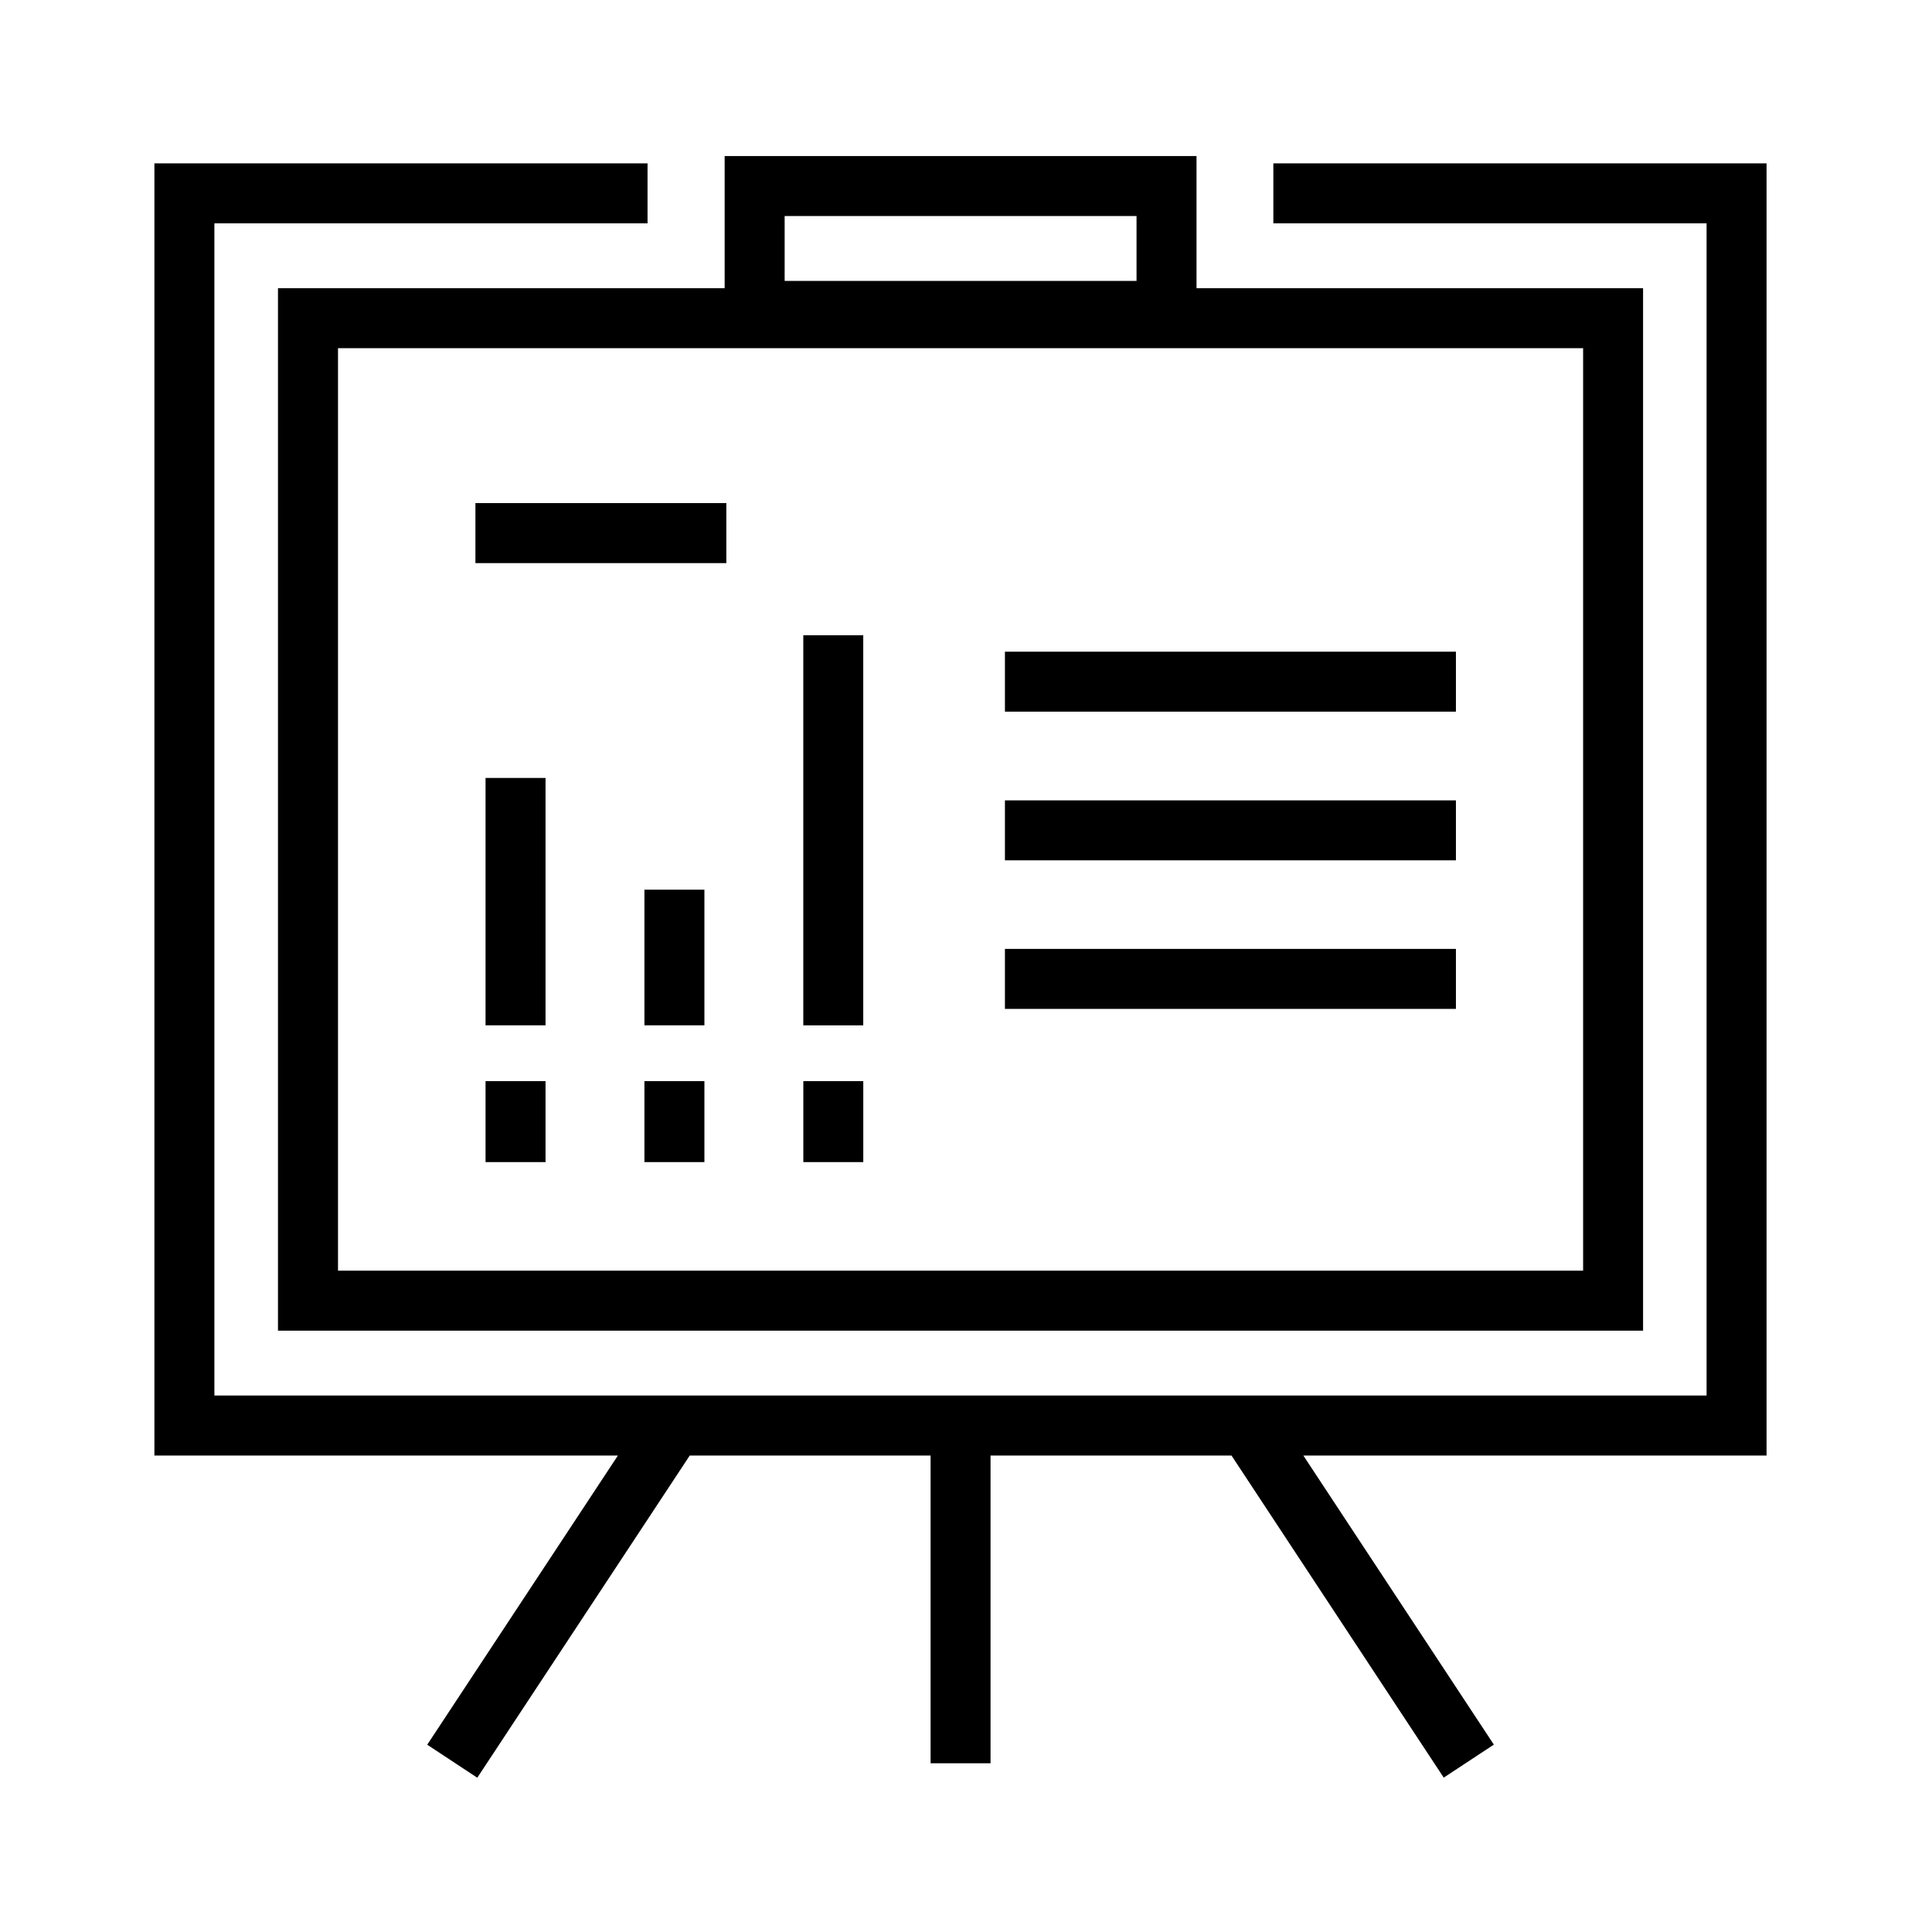
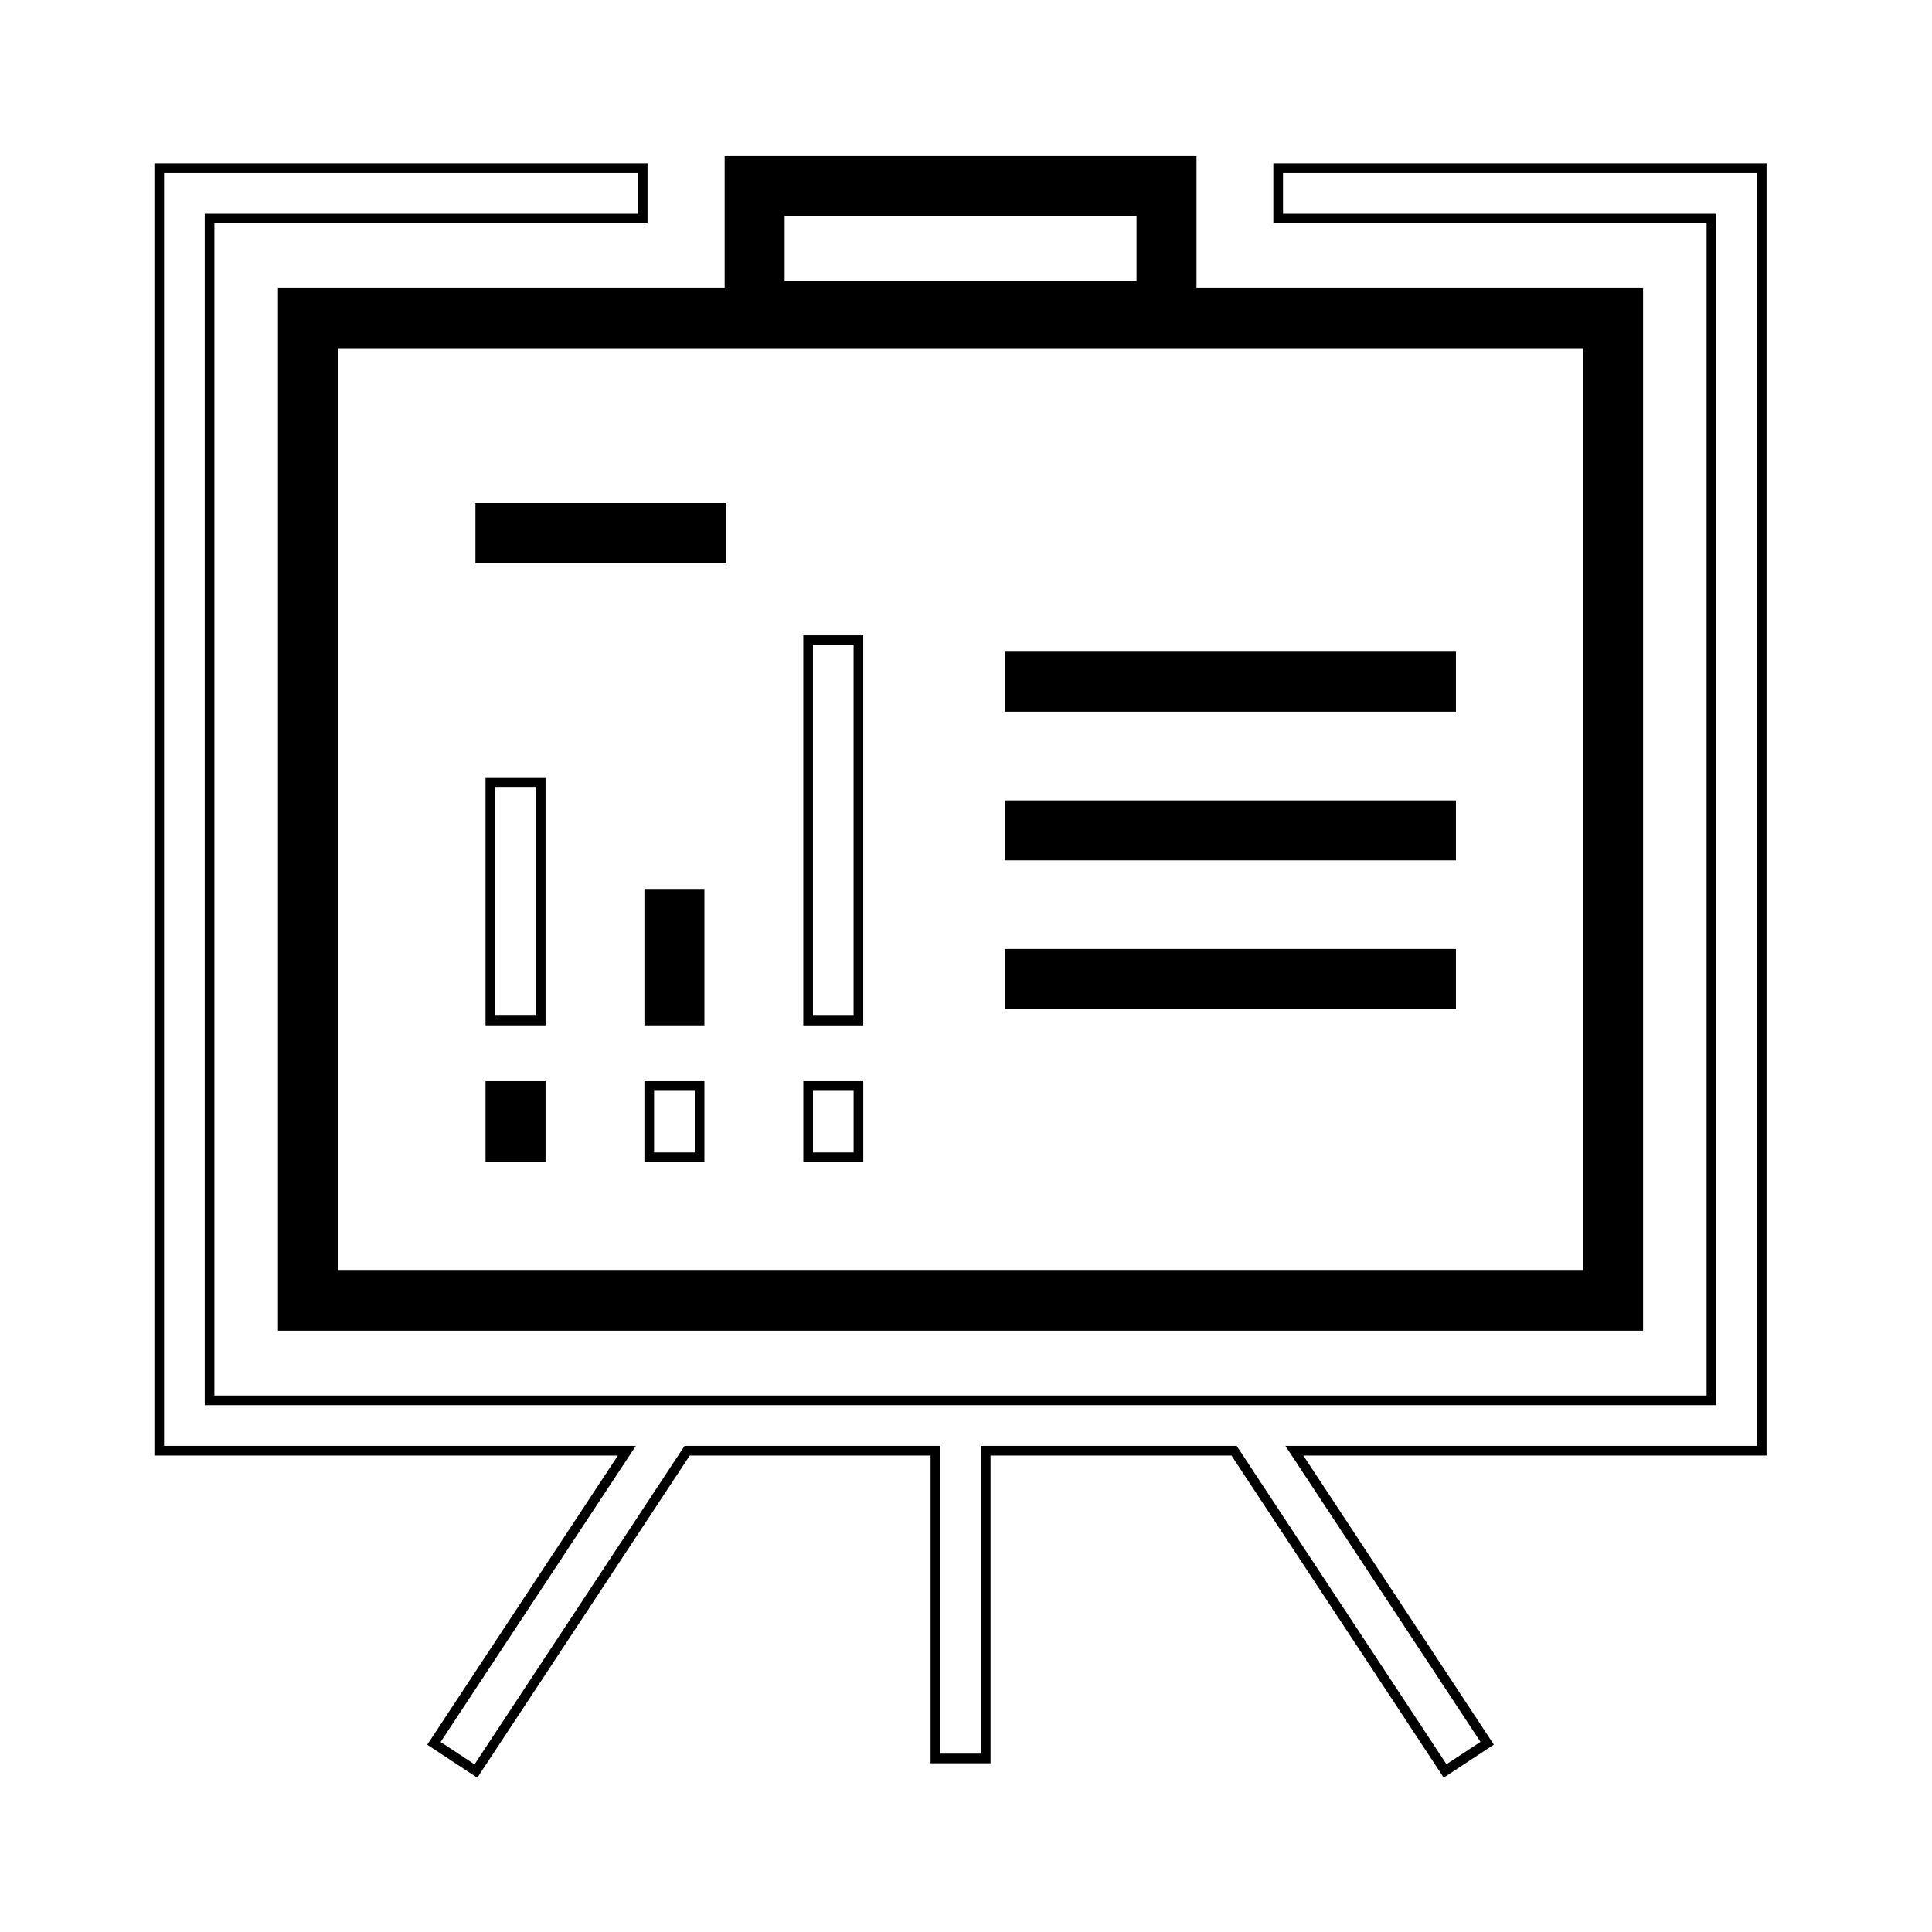
<svg xmlns="http://www.w3.org/2000/svg" width="60" height="60" viewBox="0 0 60 60" fill="none">
-   <path d="M19.96 6.786H6.508V43.489H53.149V6.786H39.695V5.224H54.712V45.053H40.198L46.185 54.138L44.879 54.998L38.326 45.053H30.612V54.61H29.05V45.053H21.34L14.78 55.001L13.476 54.141L19.468 45.053H4.945V5.224H19.96V6.786Z" fill="black" />
  <path d="M16.792 35.94H15.229V33.725H16.792V35.94Z" fill="black" />
-   <path d="M21.726 35.94H20.163V33.725H21.726V35.94Z" fill="black" />
-   <path d="M26.66 35.94H25.098V33.725H26.66V35.94Z" fill="black" />
-   <path d="M26.659 31.693H25.097V19.879H26.659V31.693Z" fill="black" />
-   <path d="M16.792 31.692H15.229V24.31H16.792V31.692Z" fill="black" />
  <path d="M21.726 31.692H20.163V27.78H21.726V31.692Z" fill="black" />
  <path d="M45.065 29.619V31.182H31.359V29.619H45.065Z" fill="black" />
  <path d="M45.065 26.568H31.359V25.006H45.065V26.568Z" fill="black" />
  <path d="M45.065 21.951H31.359V20.389H45.065V21.951Z" fill="black" />
  <path d="M22.407 17.338H14.915V15.774H22.407V17.338Z" fill="black" />
  <path fill-rule="evenodd" clip-rule="evenodd" d="M37.009 9.1H50.877V41.175H8.783V9.1H22.655V4.996H37.009V9.1ZM10.347 39.612H49.315V10.663H10.347V39.612ZM24.218 8.874H35.446V6.559H24.218V8.874Z" fill="black" />
  <path d="M19.96 6.786H6.508V43.489H53.149V6.786H39.695V5.224H54.712V45.053H40.198L46.185 54.138L44.879 54.998L38.326 45.053H30.612V54.61H29.05V45.053H21.34L14.78 55.001L13.476 54.141L19.468 45.053H4.945V5.224H19.96V6.786Z" stroke="black" stroke-width="0.3" />
  <path d="M16.792 35.94H15.229V33.725H16.792V35.94Z" stroke="black" stroke-width="0.3" />
  <path d="M21.726 35.94H20.163V33.725H21.726V35.94Z" stroke="black" stroke-width="0.3" />
  <path d="M26.66 35.94H25.098V33.725H26.66V35.94Z" stroke="black" stroke-width="0.3" />
  <path d="M26.659 31.693H25.097V19.879H26.659V31.693Z" stroke="black" stroke-width="0.3" />
  <path d="M16.792 31.692H15.229V24.31H16.792V31.692Z" stroke="black" stroke-width="0.3" />
  <path d="M21.726 31.692H20.163V27.78H21.726V31.692Z" stroke="black" stroke-width="0.3" />
  <path d="M45.065 29.619V31.182H31.359V29.619H45.065Z" stroke="black" stroke-width="0.3" />
  <path d="M45.065 26.568H31.359V25.006H45.065V26.568Z" stroke="black" stroke-width="0.3" />
  <path d="M45.065 21.951H31.359V20.389H45.065V21.951Z" stroke="black" stroke-width="0.3" />
  <path d="M22.407 17.338H14.915V15.774H22.407V17.338Z" stroke="black" stroke-width="0.3" />
  <path fill-rule="evenodd" clip-rule="evenodd" d="M37.009 9.1H50.877V41.175H8.783V9.1H22.655V4.996H37.009V9.1ZM10.347 39.612H49.315V10.663H10.347V39.612ZM24.218 8.874H35.446V6.559H24.218V8.874Z" stroke="black" stroke-width="0.3" />
</svg>